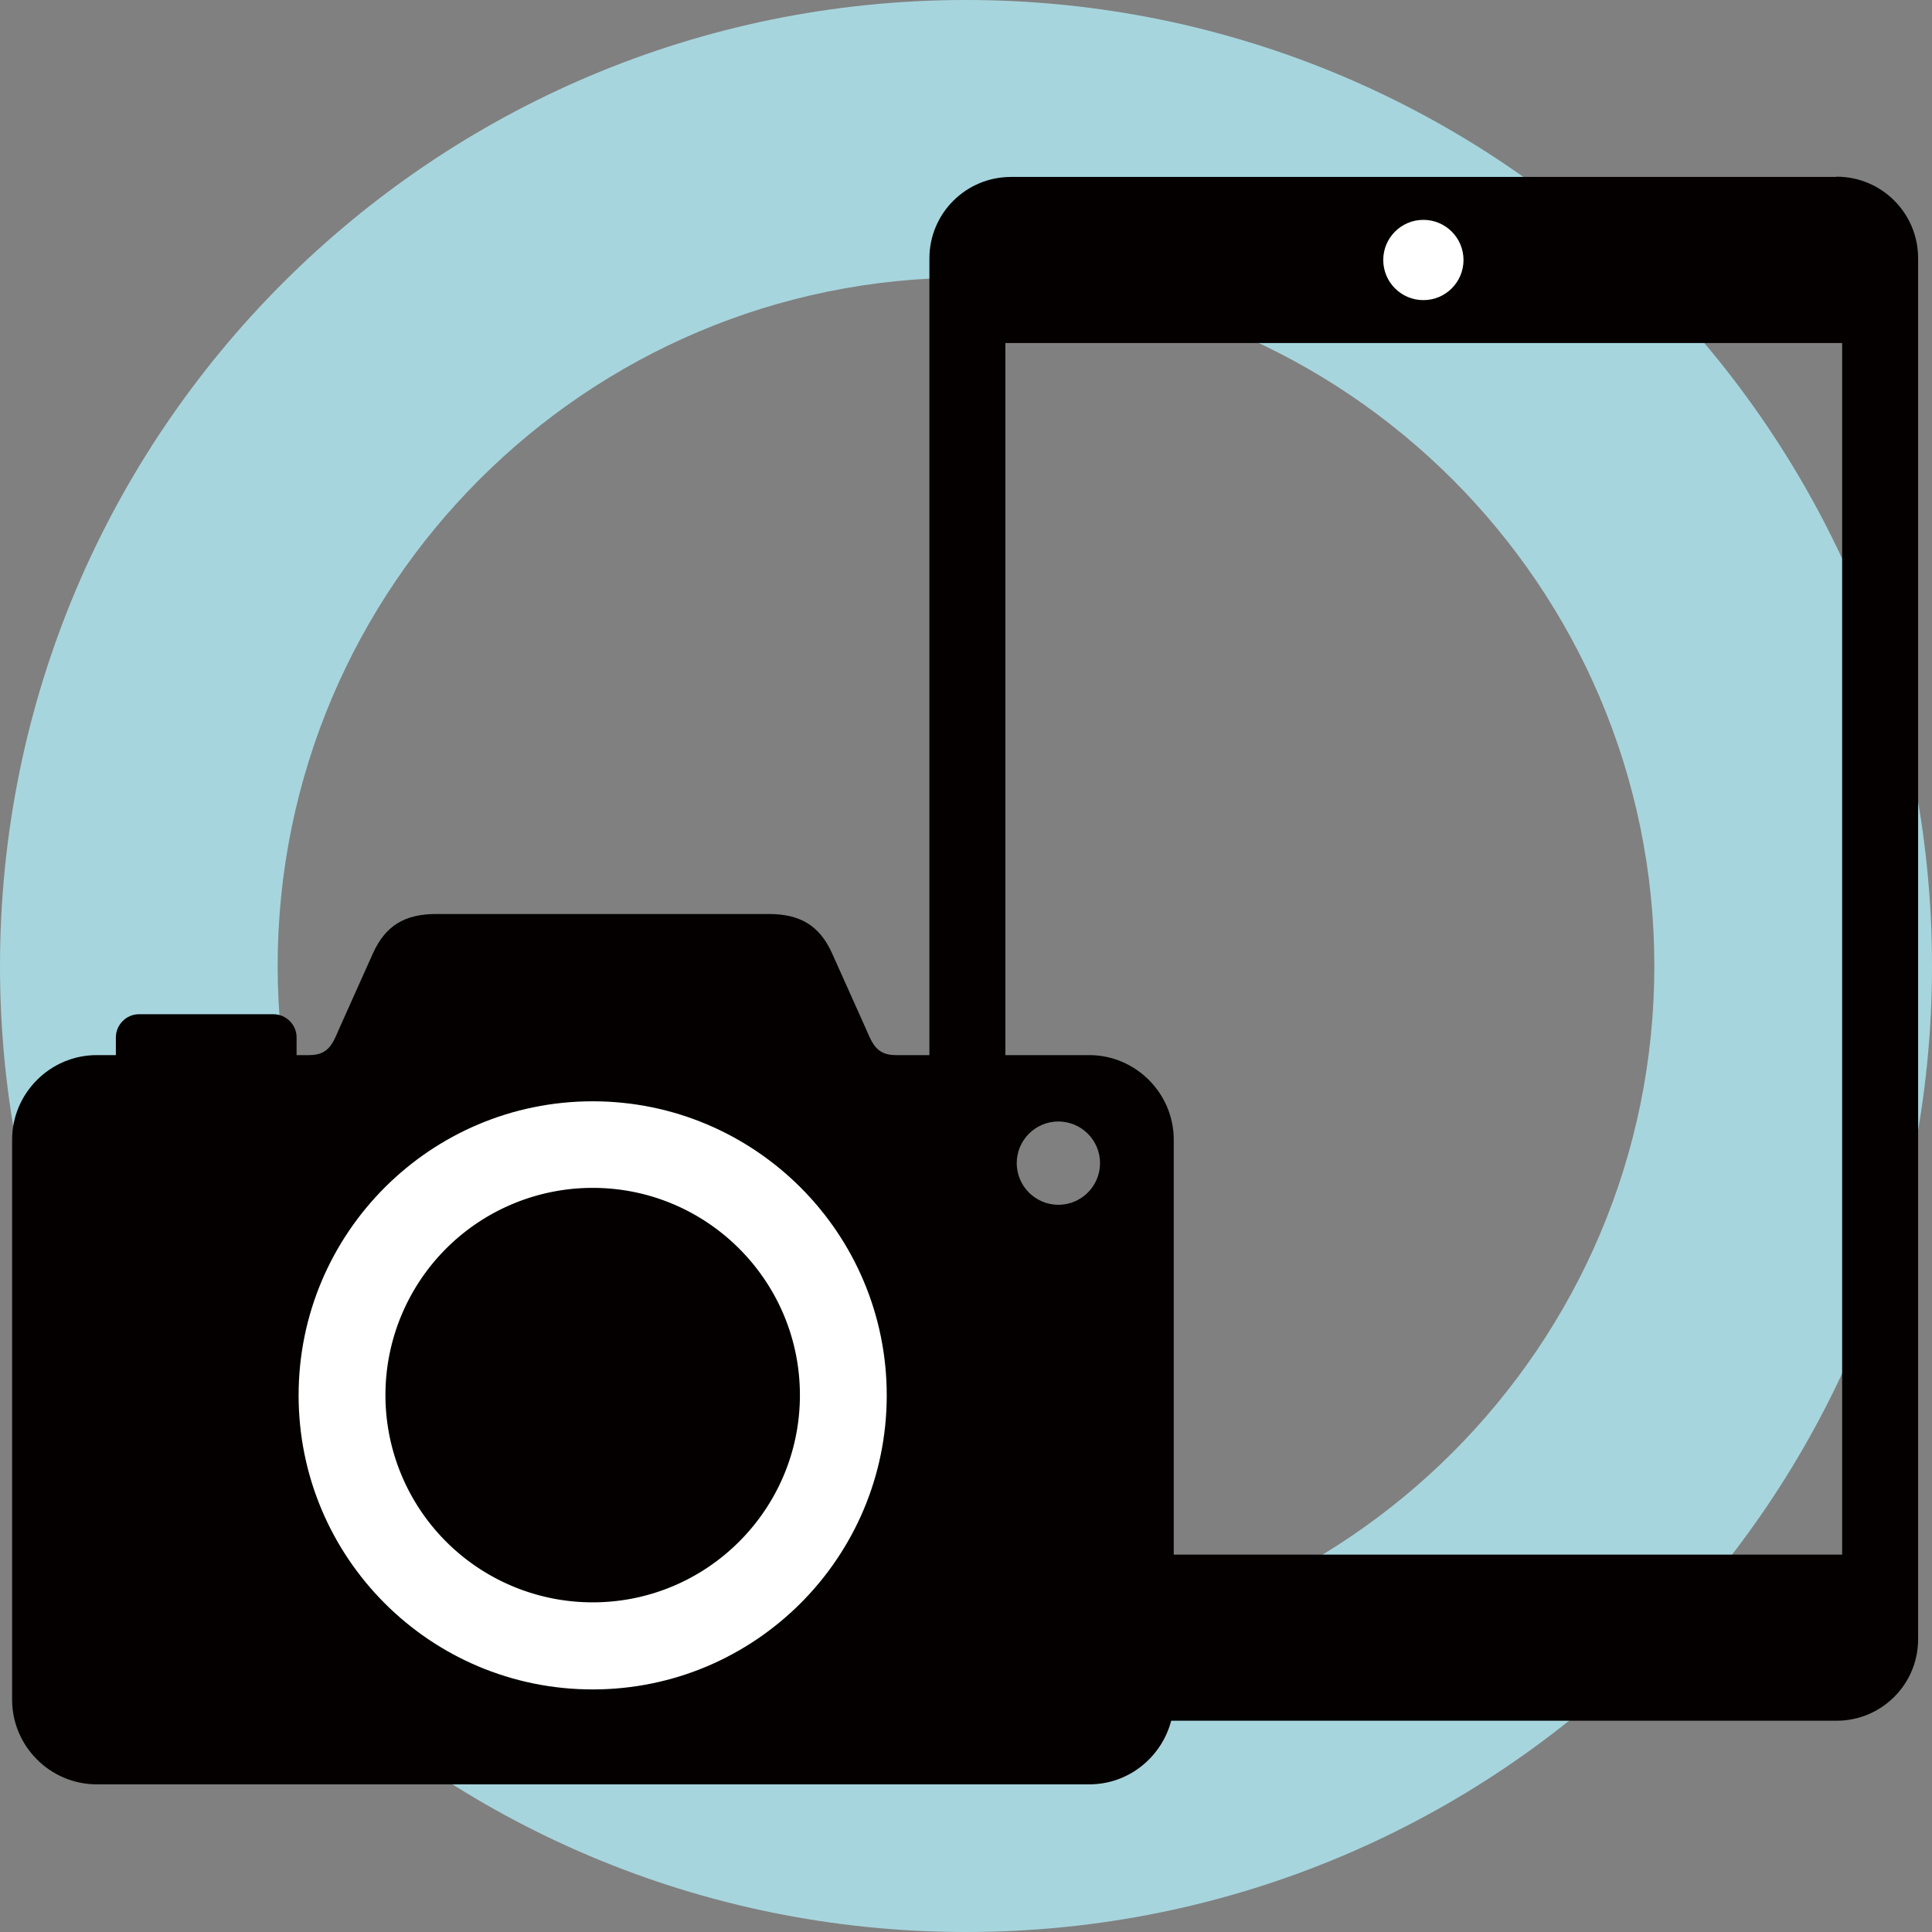
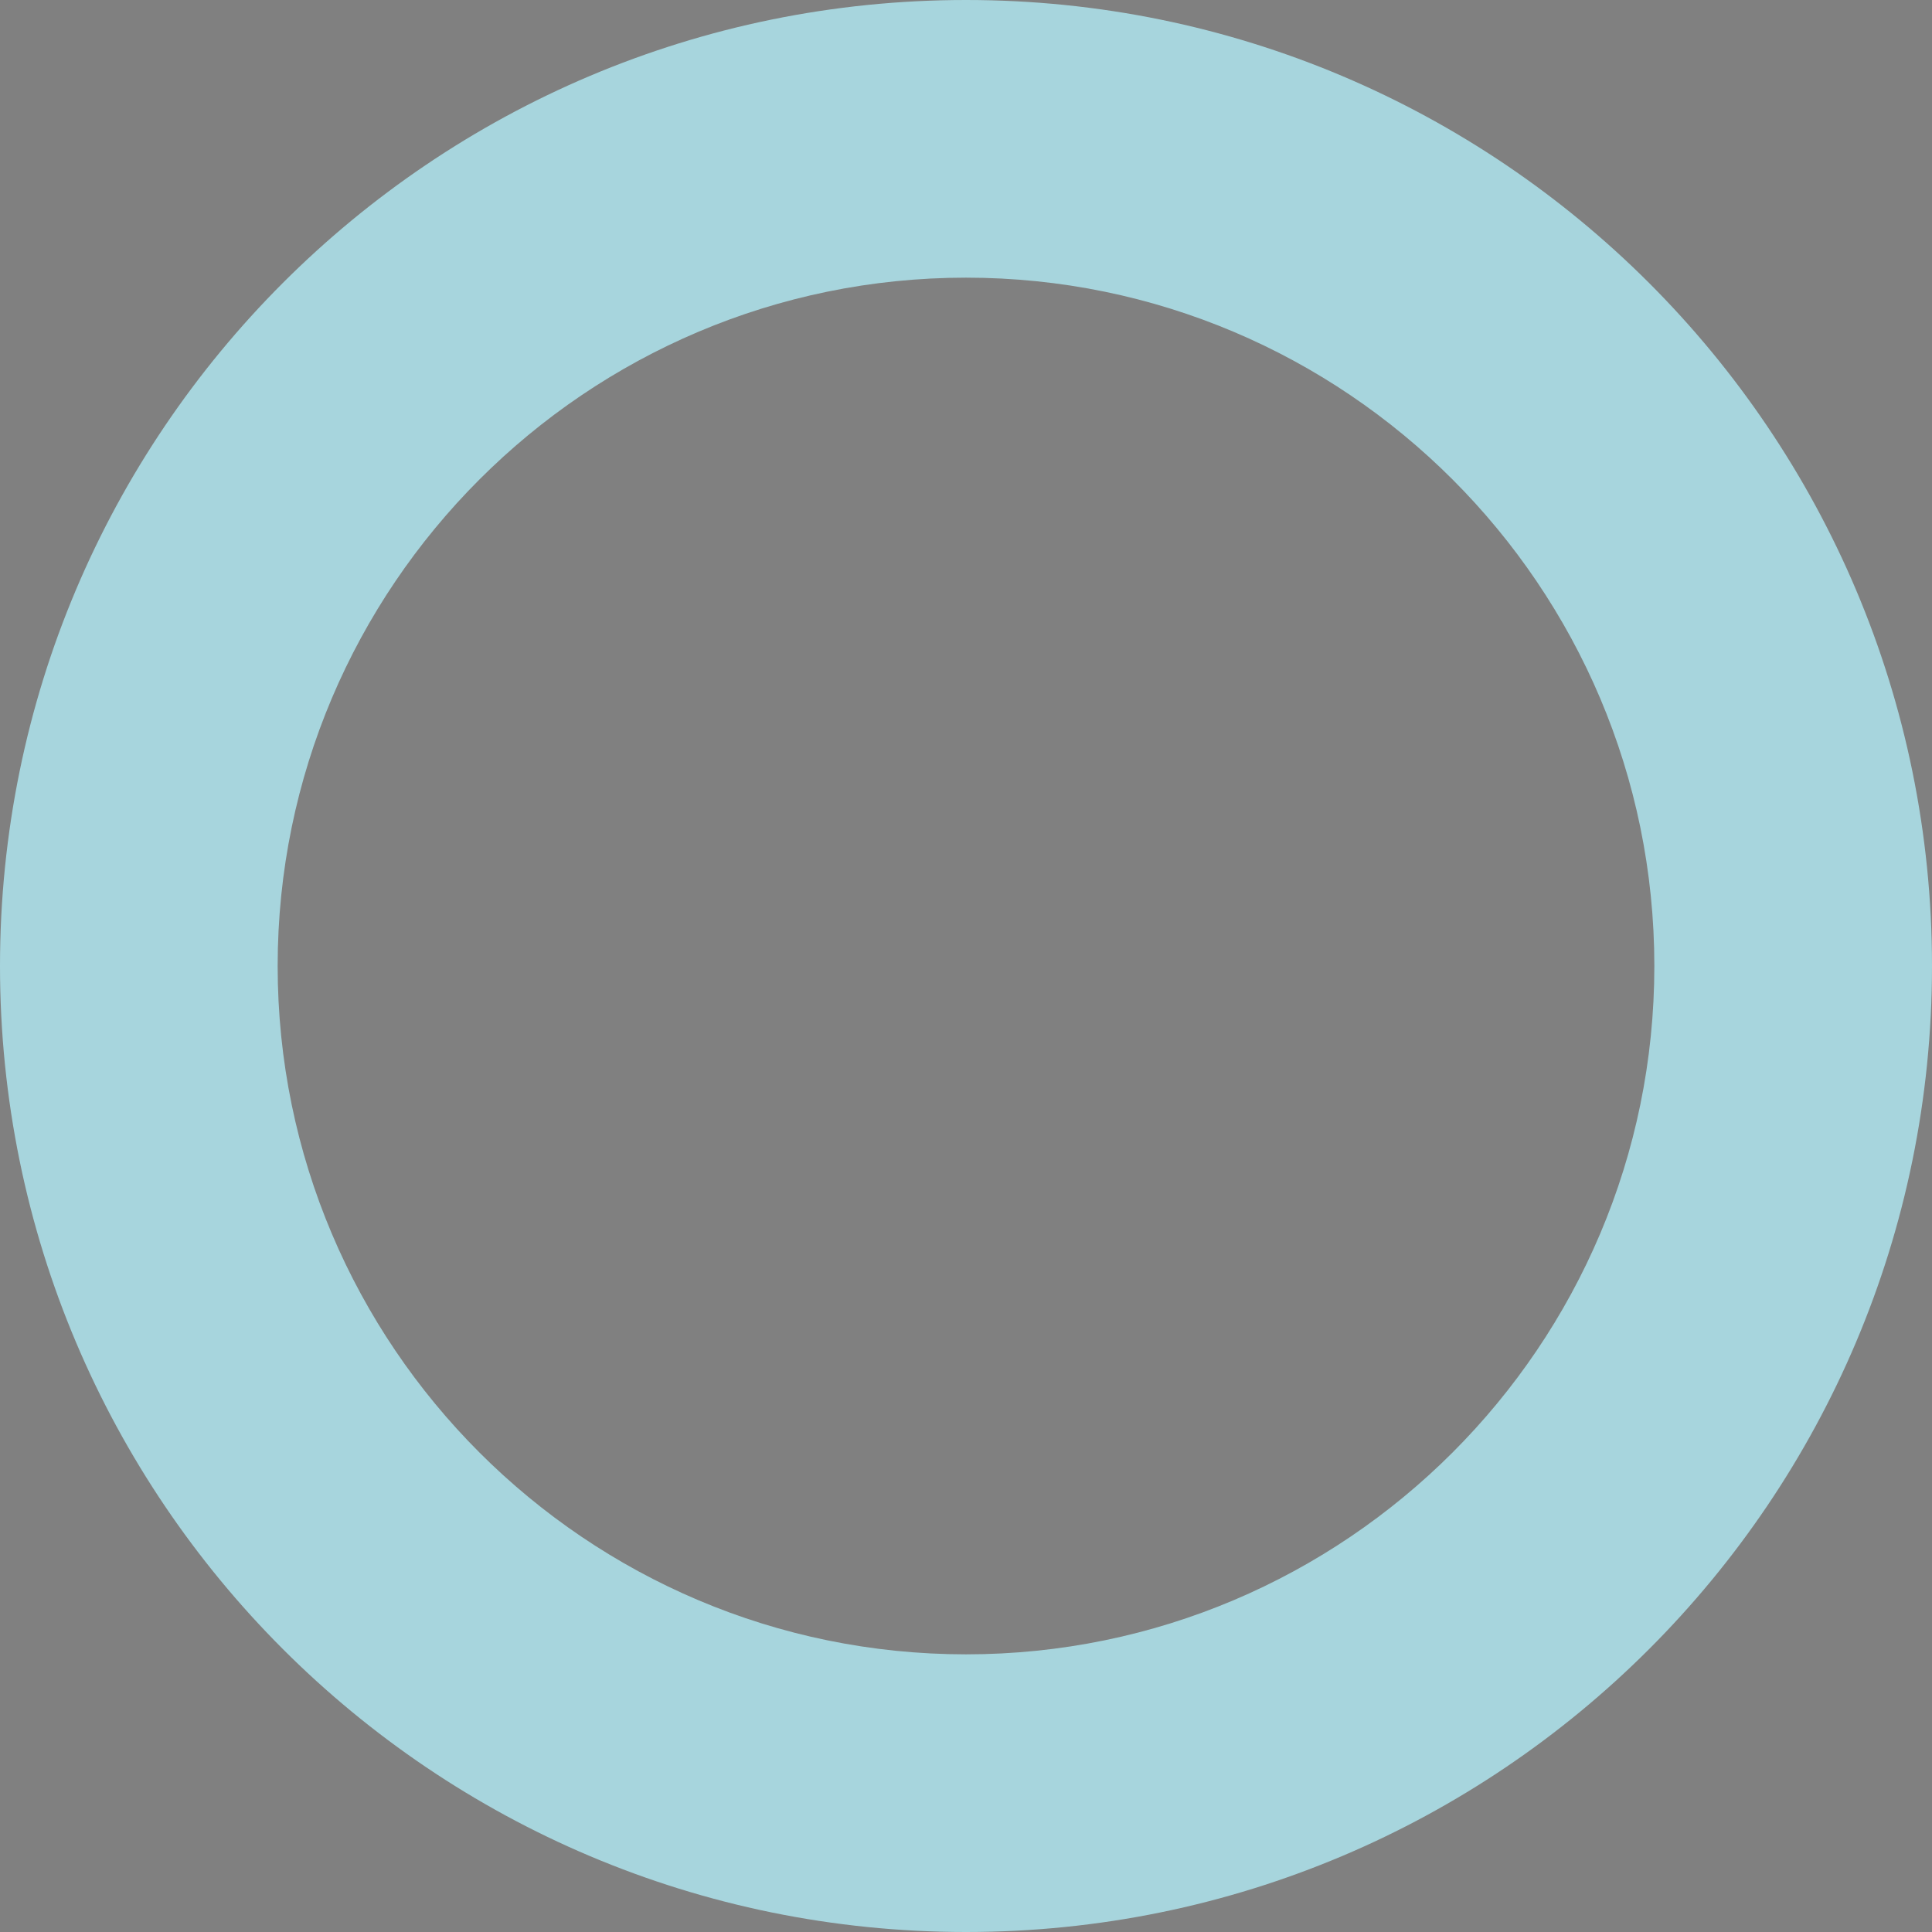
<svg xmlns="http://www.w3.org/2000/svg" id="_レイヤー_2" data-name="レイヤー 2" width="76.54" height="76.54" viewBox="0 0 76.54 76.54">
  <rect x="0" y="0" width="76.54" height="76.54" fill="#808080" stroke="none" />
  <g id="_レイヤー_4" data-name="レイヤー 4">
    <path d="M38.27 11c15.04 0 27.27 12.23 27.27 27.27S53.31 65.54 38.27 65.54 11 53.31 11 38.27 23.23 11 38.27 11m0-11C17.13 0 0 17.13 0 38.27s17.13 38.27 38.27 38.27 38.27-17.13 38.27-38.27S59.4 0 38.27 0z" fill="#a7d5dd" />
-     <circle cx="23.92" cy="55.13" r="12.9" fill="#fff" />
    <g fill="#040000" fill-rule="evenodd">
-       <path d="M72.74 7.01H40.05c-1.78 0-3.23 1.44-3.23 3.23V41.8h-1.34c-.81 0-.95-.55-1.21-1.12l-1.3-2.9c-.5-1.12-1.28-1.57-2.51-1.57H17.28c-1.23 0-2.01.45-2.51 1.57l-1.3 2.9c-.26.58-.4 1.12-1.21 1.12h-.51v-.7c0-.51-.42-.92-.92-.92H5.51c-.51 0-.92.42-.92.92v.7h-.76c-1.84 0-3.35 1.51-3.35 3.35v22.19c0 1.84 1.51 3.35 3.35 3.35h39.33c1.56 0 2.86-1.08 3.24-2.52h26.36c1.78 0 3.23-1.44 3.23-3.23V10.23c0-1.78-1.44-3.23-3.23-3.23zM23.48 66.93c-6.44 0-11.65-5.22-11.65-11.65s5.22-11.65 11.65-11.65 11.65 5.22 11.65 11.65-5.22 11.65-11.65 11.65zm16.8-20.85c0-.91.74-1.65 1.65-1.65s1.65.74 1.65 1.65-.74 1.65-1.65 1.65-1.65-.74-1.65-1.65zm32.69 15.51H46.5V45.15c0-1.84-1.51-3.35-3.35-3.35h-3.32V13.59h33.15v48z" />
-       <path d="M23.48 47.06a8.209 8.209 0 100 16.42c4.53 0 8.21-3.68 8.21-8.21s-3.68-8.21-8.21-8.21z" />
-     </g>
-     <circle cx="56.39" cy="10.3" r="1.59" fill="#fff" />
+       </g>
  </g>
</svg>